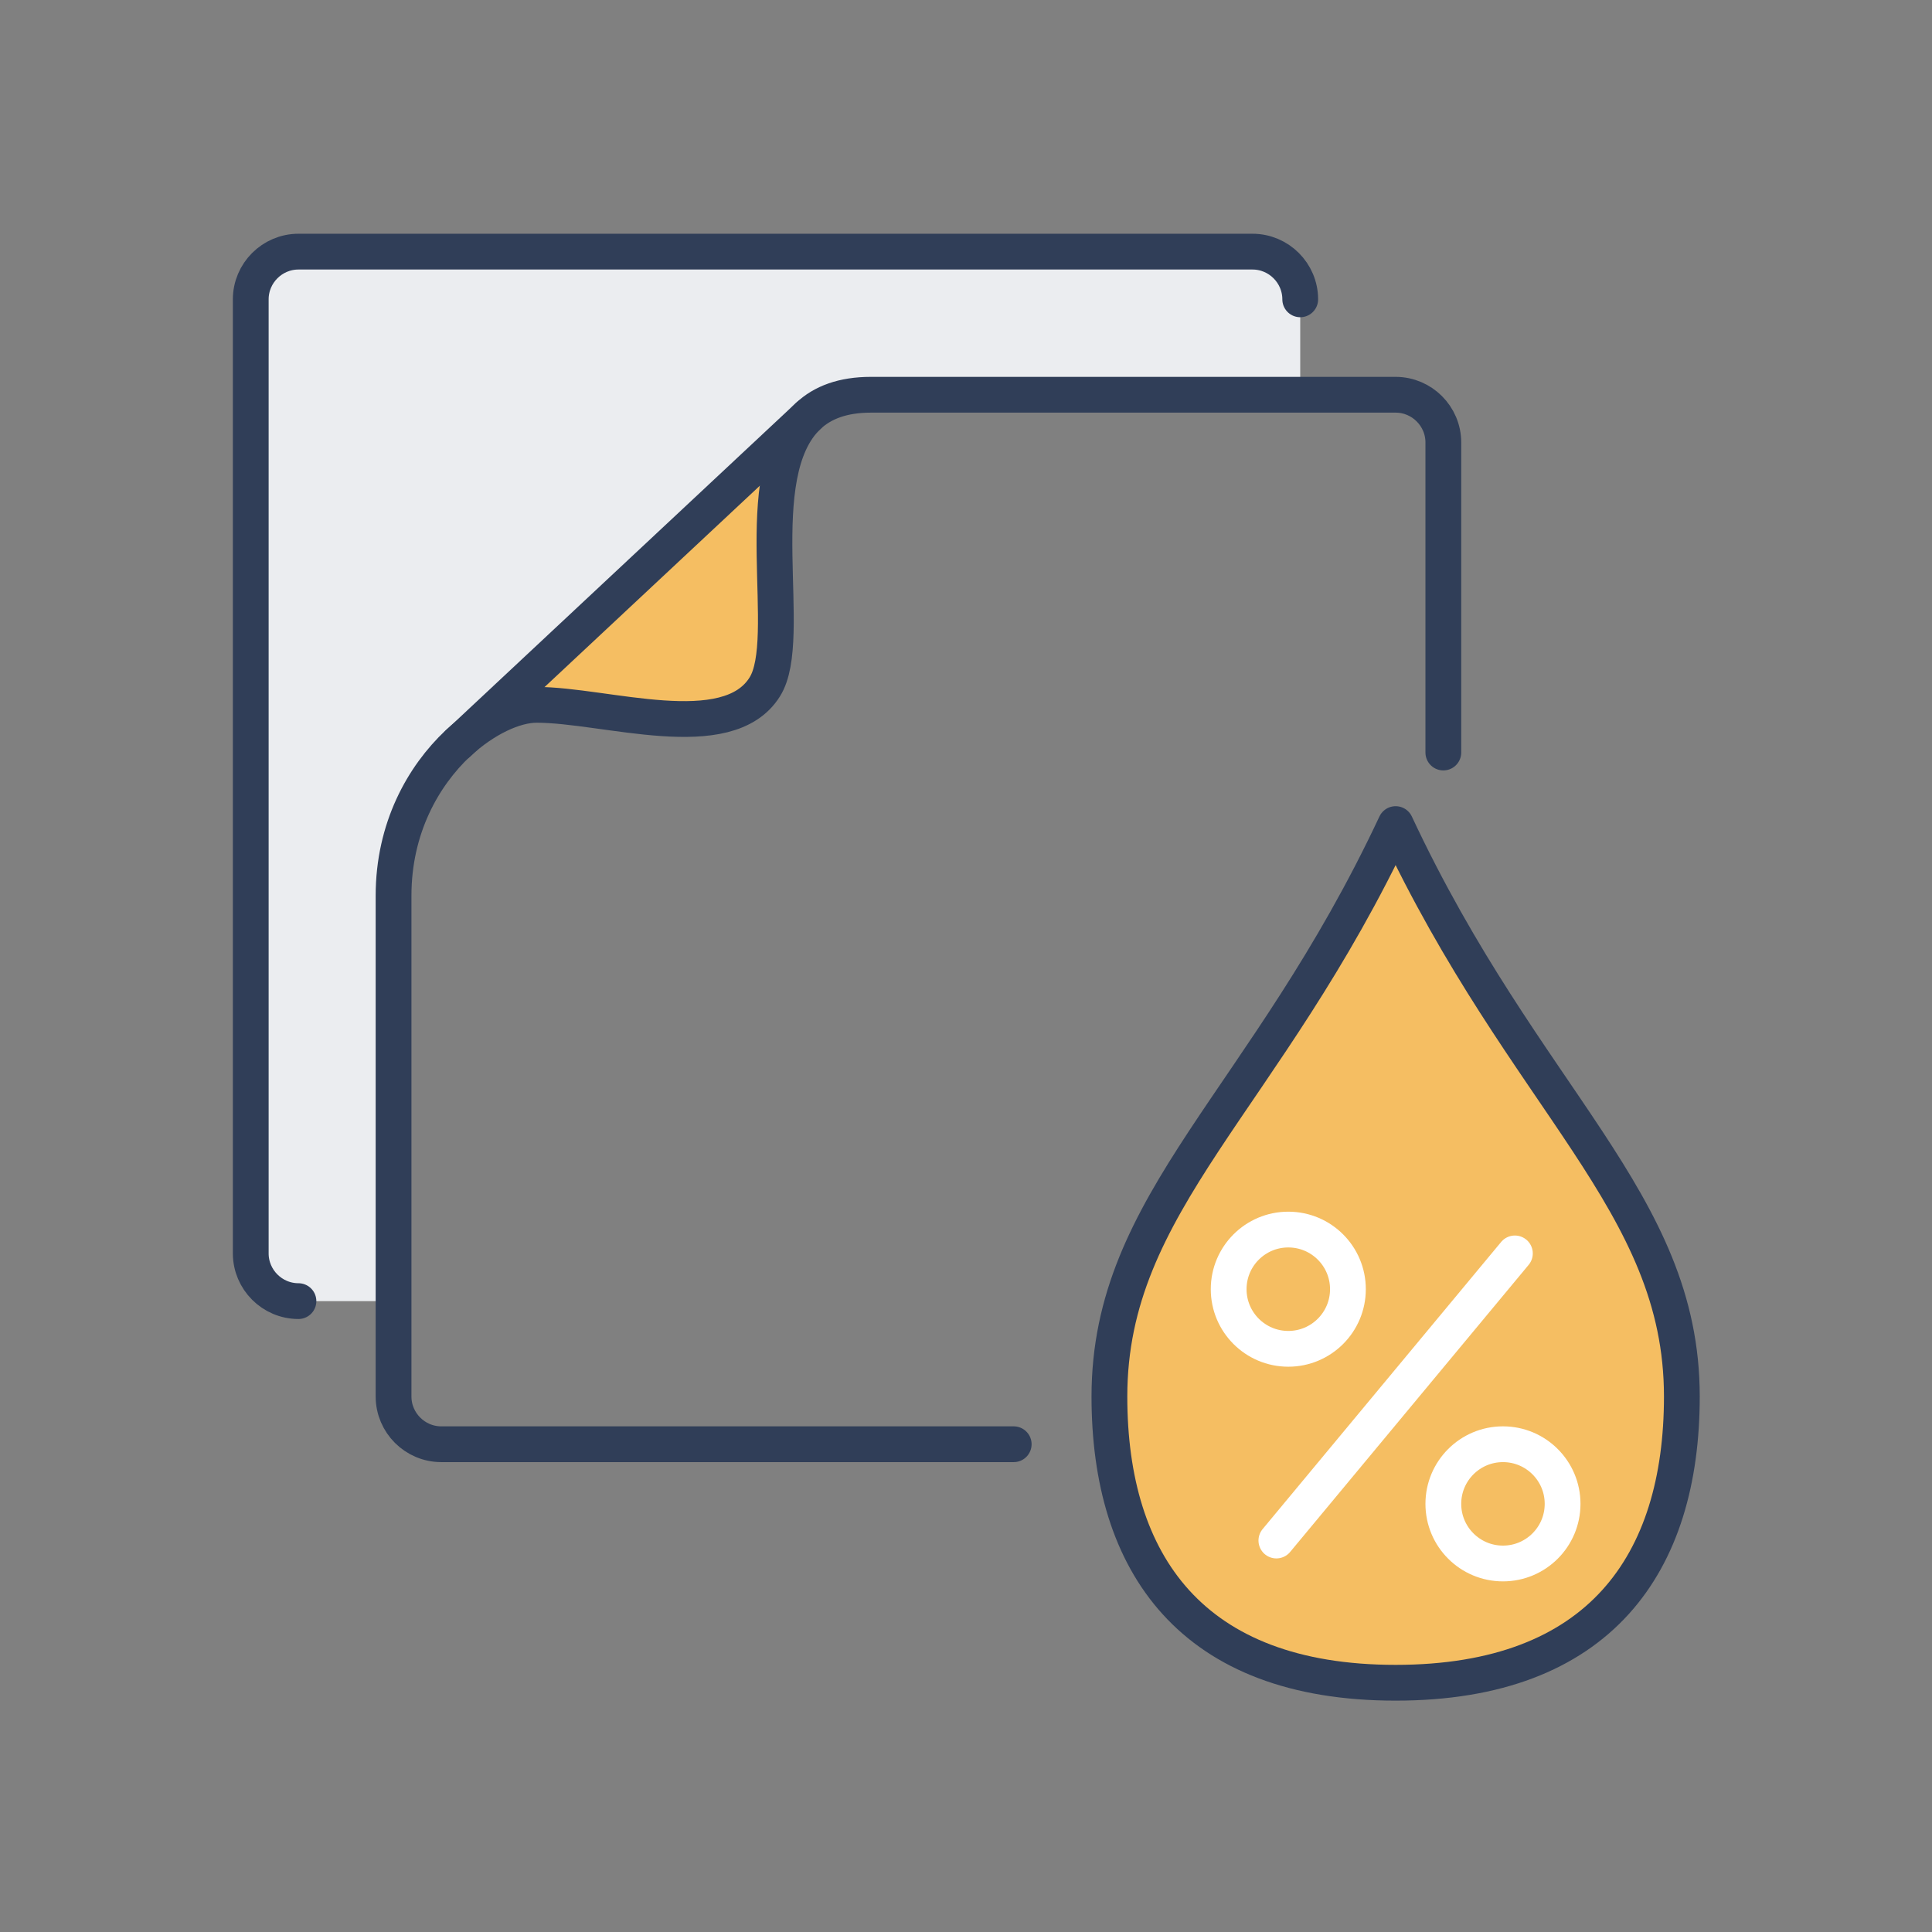
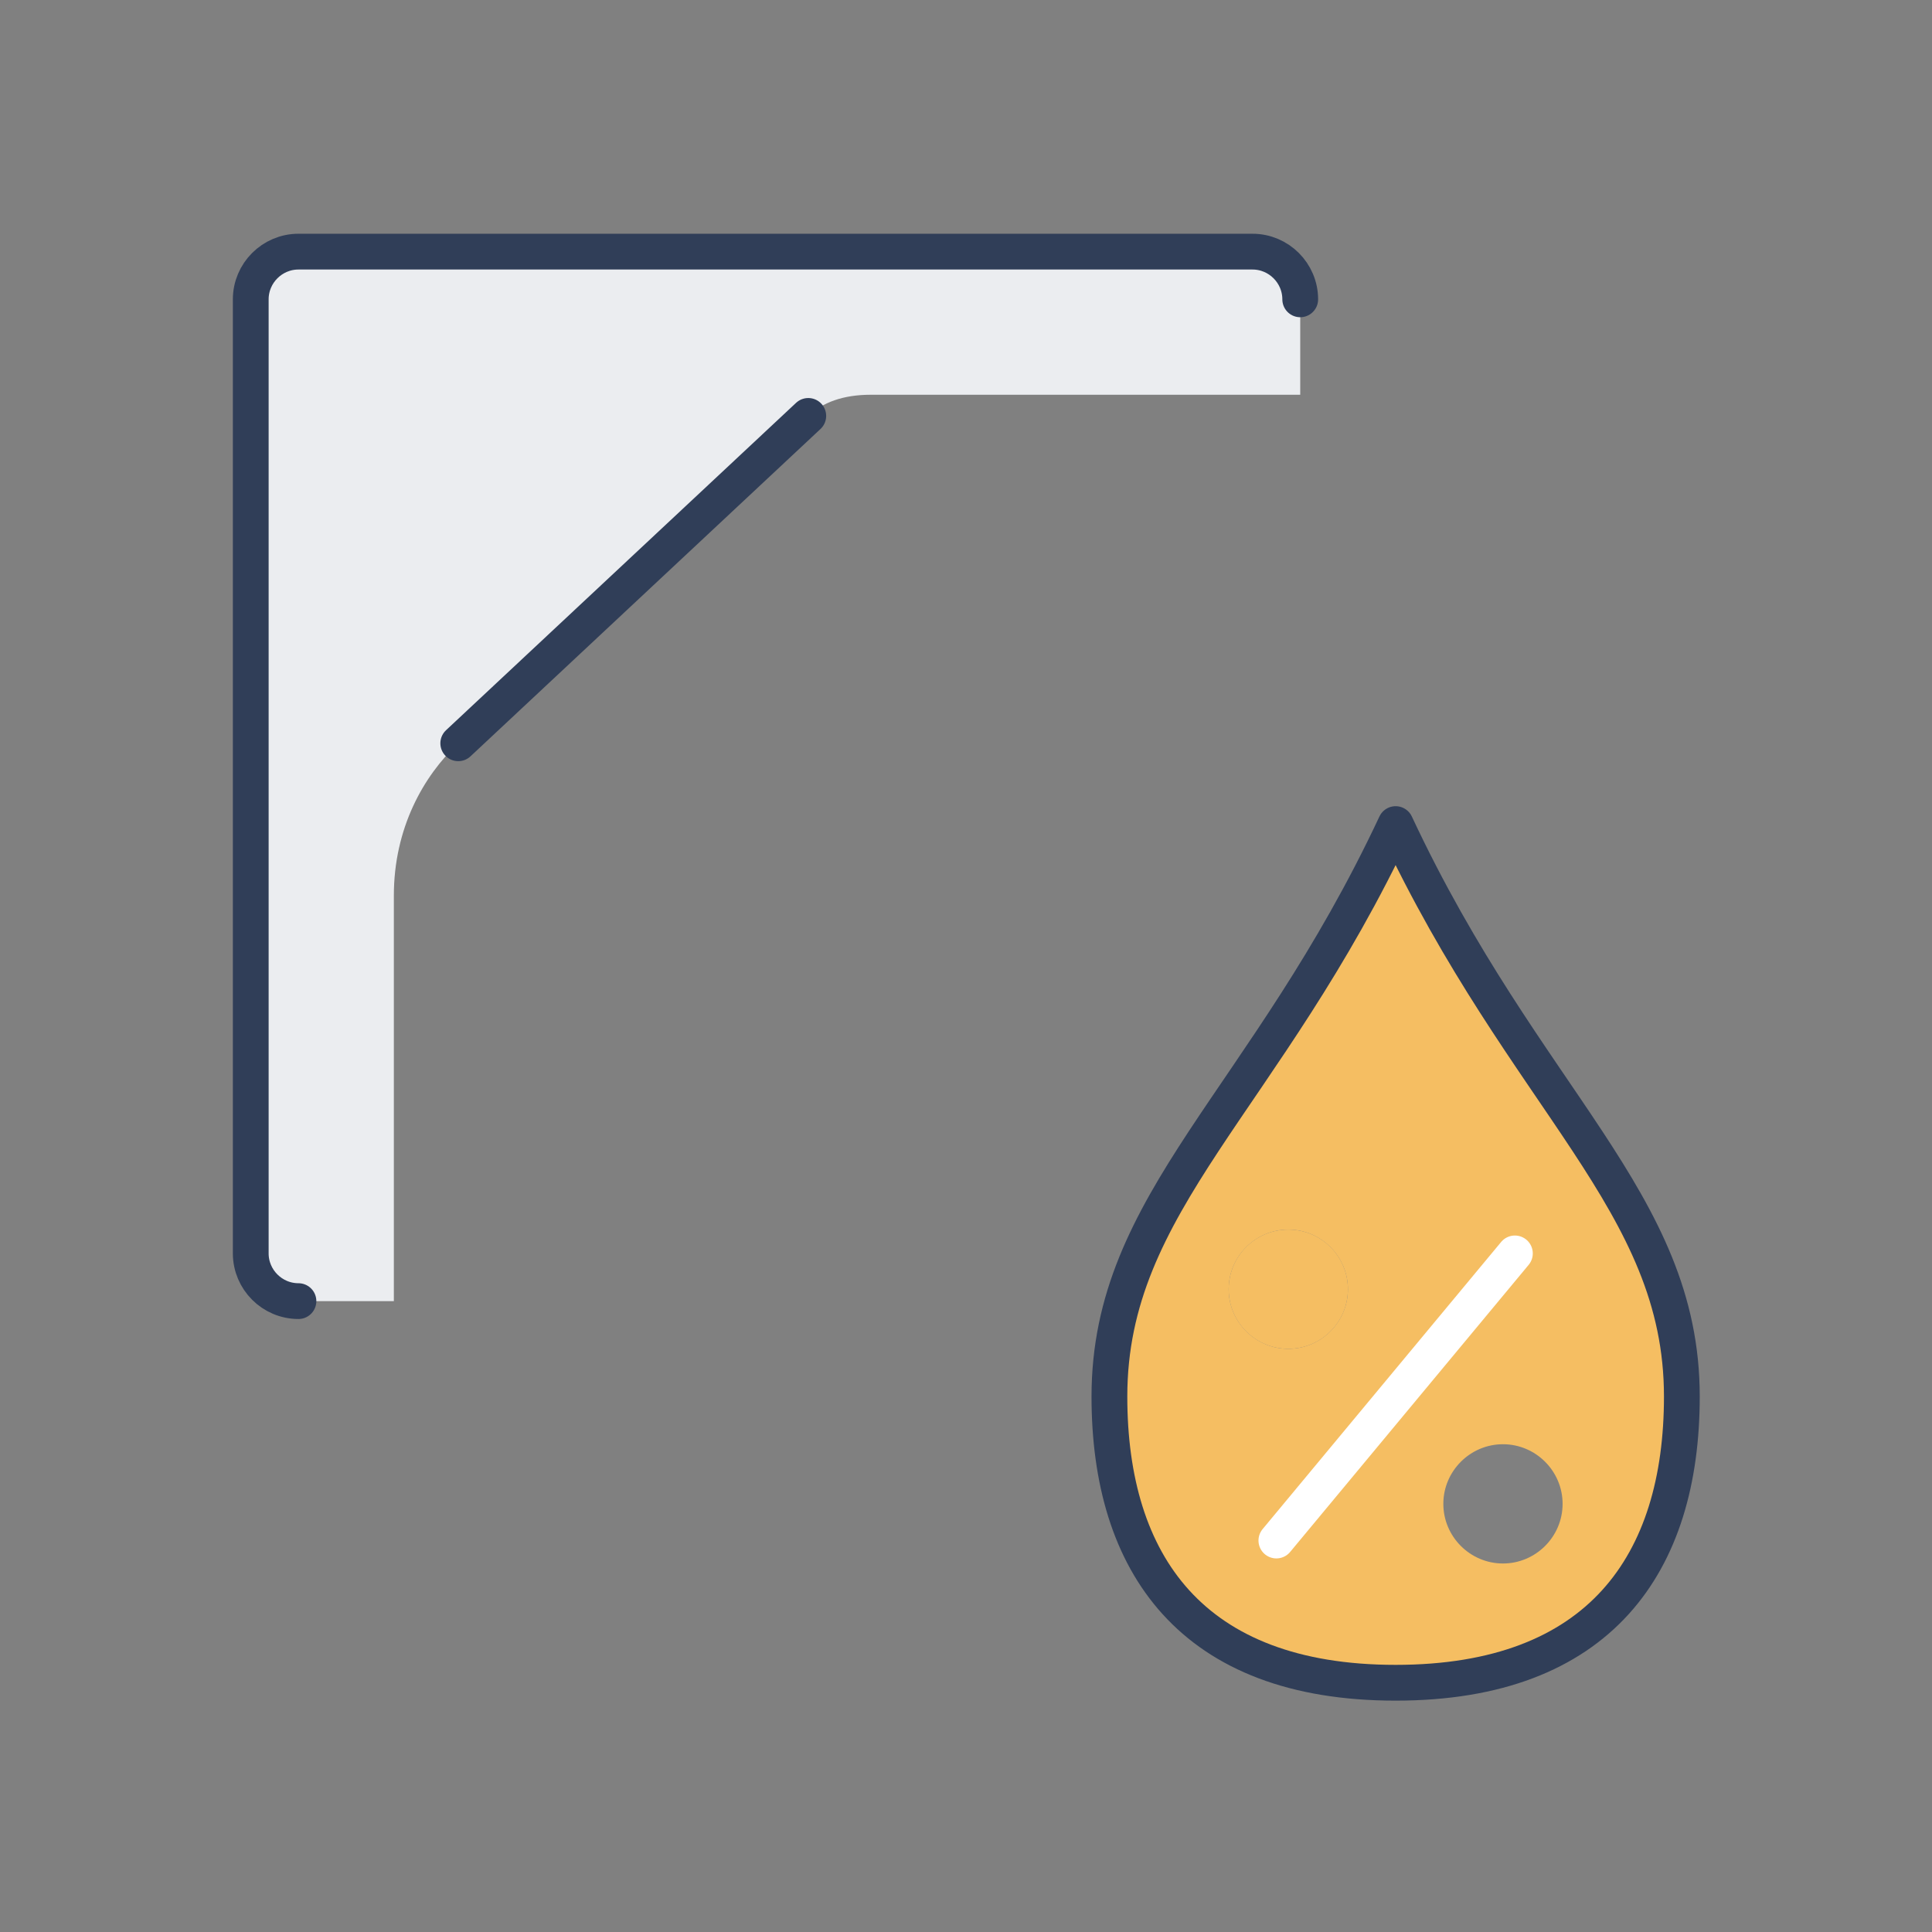
<svg xmlns="http://www.w3.org/2000/svg" version="1.1" id="Layer_1" x="0px" y="0px" viewBox="0 0 648 648" style="enable-background:new 0 0 648 648;" xml:space="preserve">
  <rect x="0" y="0" width="648" height="648" fill="#808080" stroke="none" />
  <style type="text/css">
	.st0{fill:#F5BE62;}
	.st1{fill:#EBEDF0;}
	.st2{fill:none;stroke:#303E58;stroke-width:12;stroke-linecap:round;stroke-linejoin:round;stroke-miterlimit:10;}
	.st3{fill:none;stroke:#FFFFFF;stroke-width:12;stroke-linecap:round;stroke-linejoin:round;stroke-miterlimit:10;}
</style>
  <g>
    <g id="XMLID_16_">
      <g>
        <path class="st0" d="M564.1,468.4c0,56-27.5,96-96,96s-96-40-96-96c0-65.5,52.5-99,96-192C511.6,369.4,564.1,402.9,564.1,468.4z      M524.1,504.4c0-11-9-20-20-20c-11,0-20,9-20,20s9,20,20,20C515.1,524.4,524.1,515.4,524.1,504.4z M452.1,432.4c0-11-9-20-20-20     c-11,0-20,9-20,20c0,11,9,20,20,20C443.1,452.4,452.1,443.4,452.1,432.4z" />
-         <circle class="st0" cx="504.1" cy="504.4" r="20" />
        <circle class="st0" cx="432.1" cy="432.4" r="20" />
        <path class="st1" d="M436.1,100.4v32h-144c-9.4,0-16.2,2.6-21,7.1L153.7,249.3c-11.7,11-21.6,28.5-21.6,51.1v136h-32     c-8.8,0-16-7.2-16-16v-320c0-8.8,7.2-16,16-16h320C428.9,84.4,436.1,91.6,436.1,100.4z" />
-         <path class="st0" d="M153.7,249.3l117.4-109.8c-21,19.8-4.3,74.6-14.6,90.9c-12.5,20-53.4,6-76.5,6     C172.7,236.4,162.7,241,153.7,249.3z" />
      </g>
      <g>
        <path class="st2" d="M436.1,100.4c0-8.8-7.2-16-16-16h-320c-8.8,0-16,7.2-16,16v320c0,8.8,7.2,16,16,16" />
-         <path class="st2" d="M484.1,252.4v-104c0-8.8-7.2-16-16-16h-32h-144c-9.4,0-16.2,2.6-21,7.1c-21,19.8-4.3,74.6-14.6,90.9     c-12.5,20-53.4,6-76.5,6c-7.4,0-17.4,4.6-26.4,12.9c-11.7,11-21.6,28.5-21.6,51.1v136v32c0,8.8,7.2,16,16,16h192" />
        <line class="st2" x1="153.7" y1="249.3" x2="271.1" y2="139.5" />
        <path class="st2" d="M468.1,276.4c43.5,93,96,126.5,96,192c0,56-27.5,96-96,96s-96-40-96-96C372.1,402.9,424.5,369.4,468.1,276.4     z" />
-         <circle class="st3" cx="432.1" cy="432.4" r="20" />
-         <circle class="st3" cx="504.1" cy="504.4" r="20" />
        <line class="st3" x1="508.1" y1="420.4" x2="428.1" y2="516.7" />
      </g>
    </g>
  </g>
</svg>